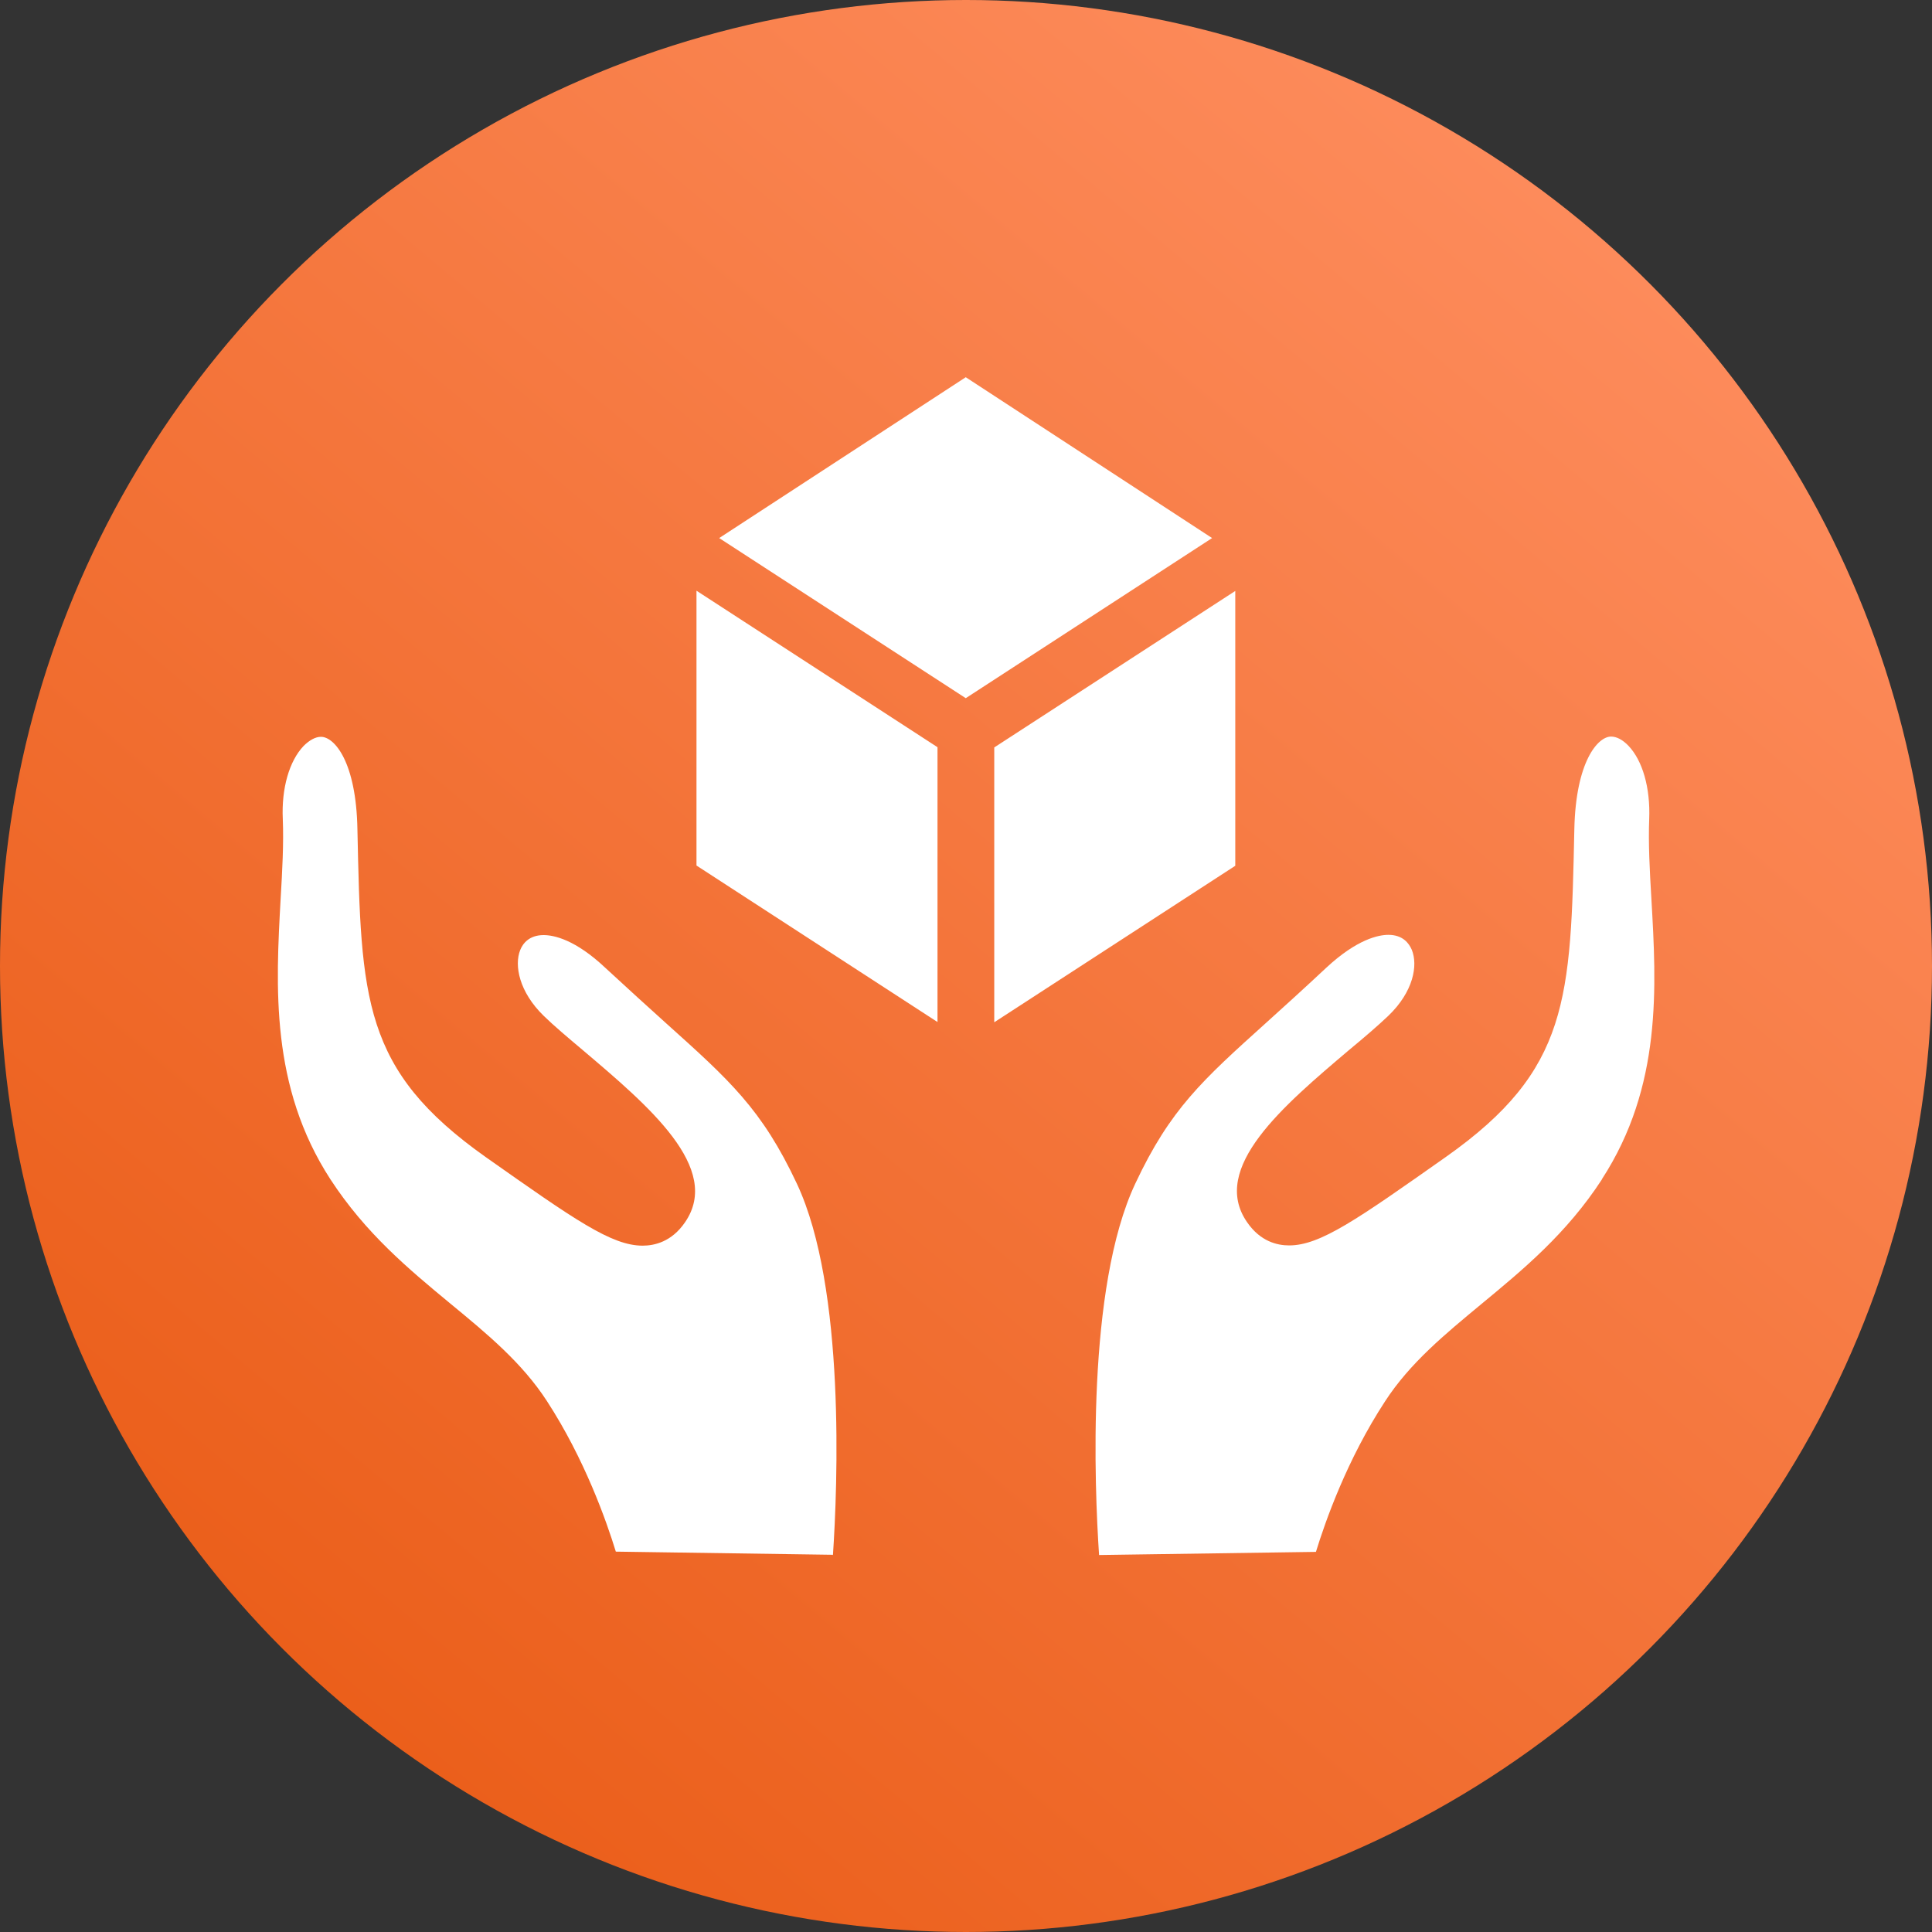
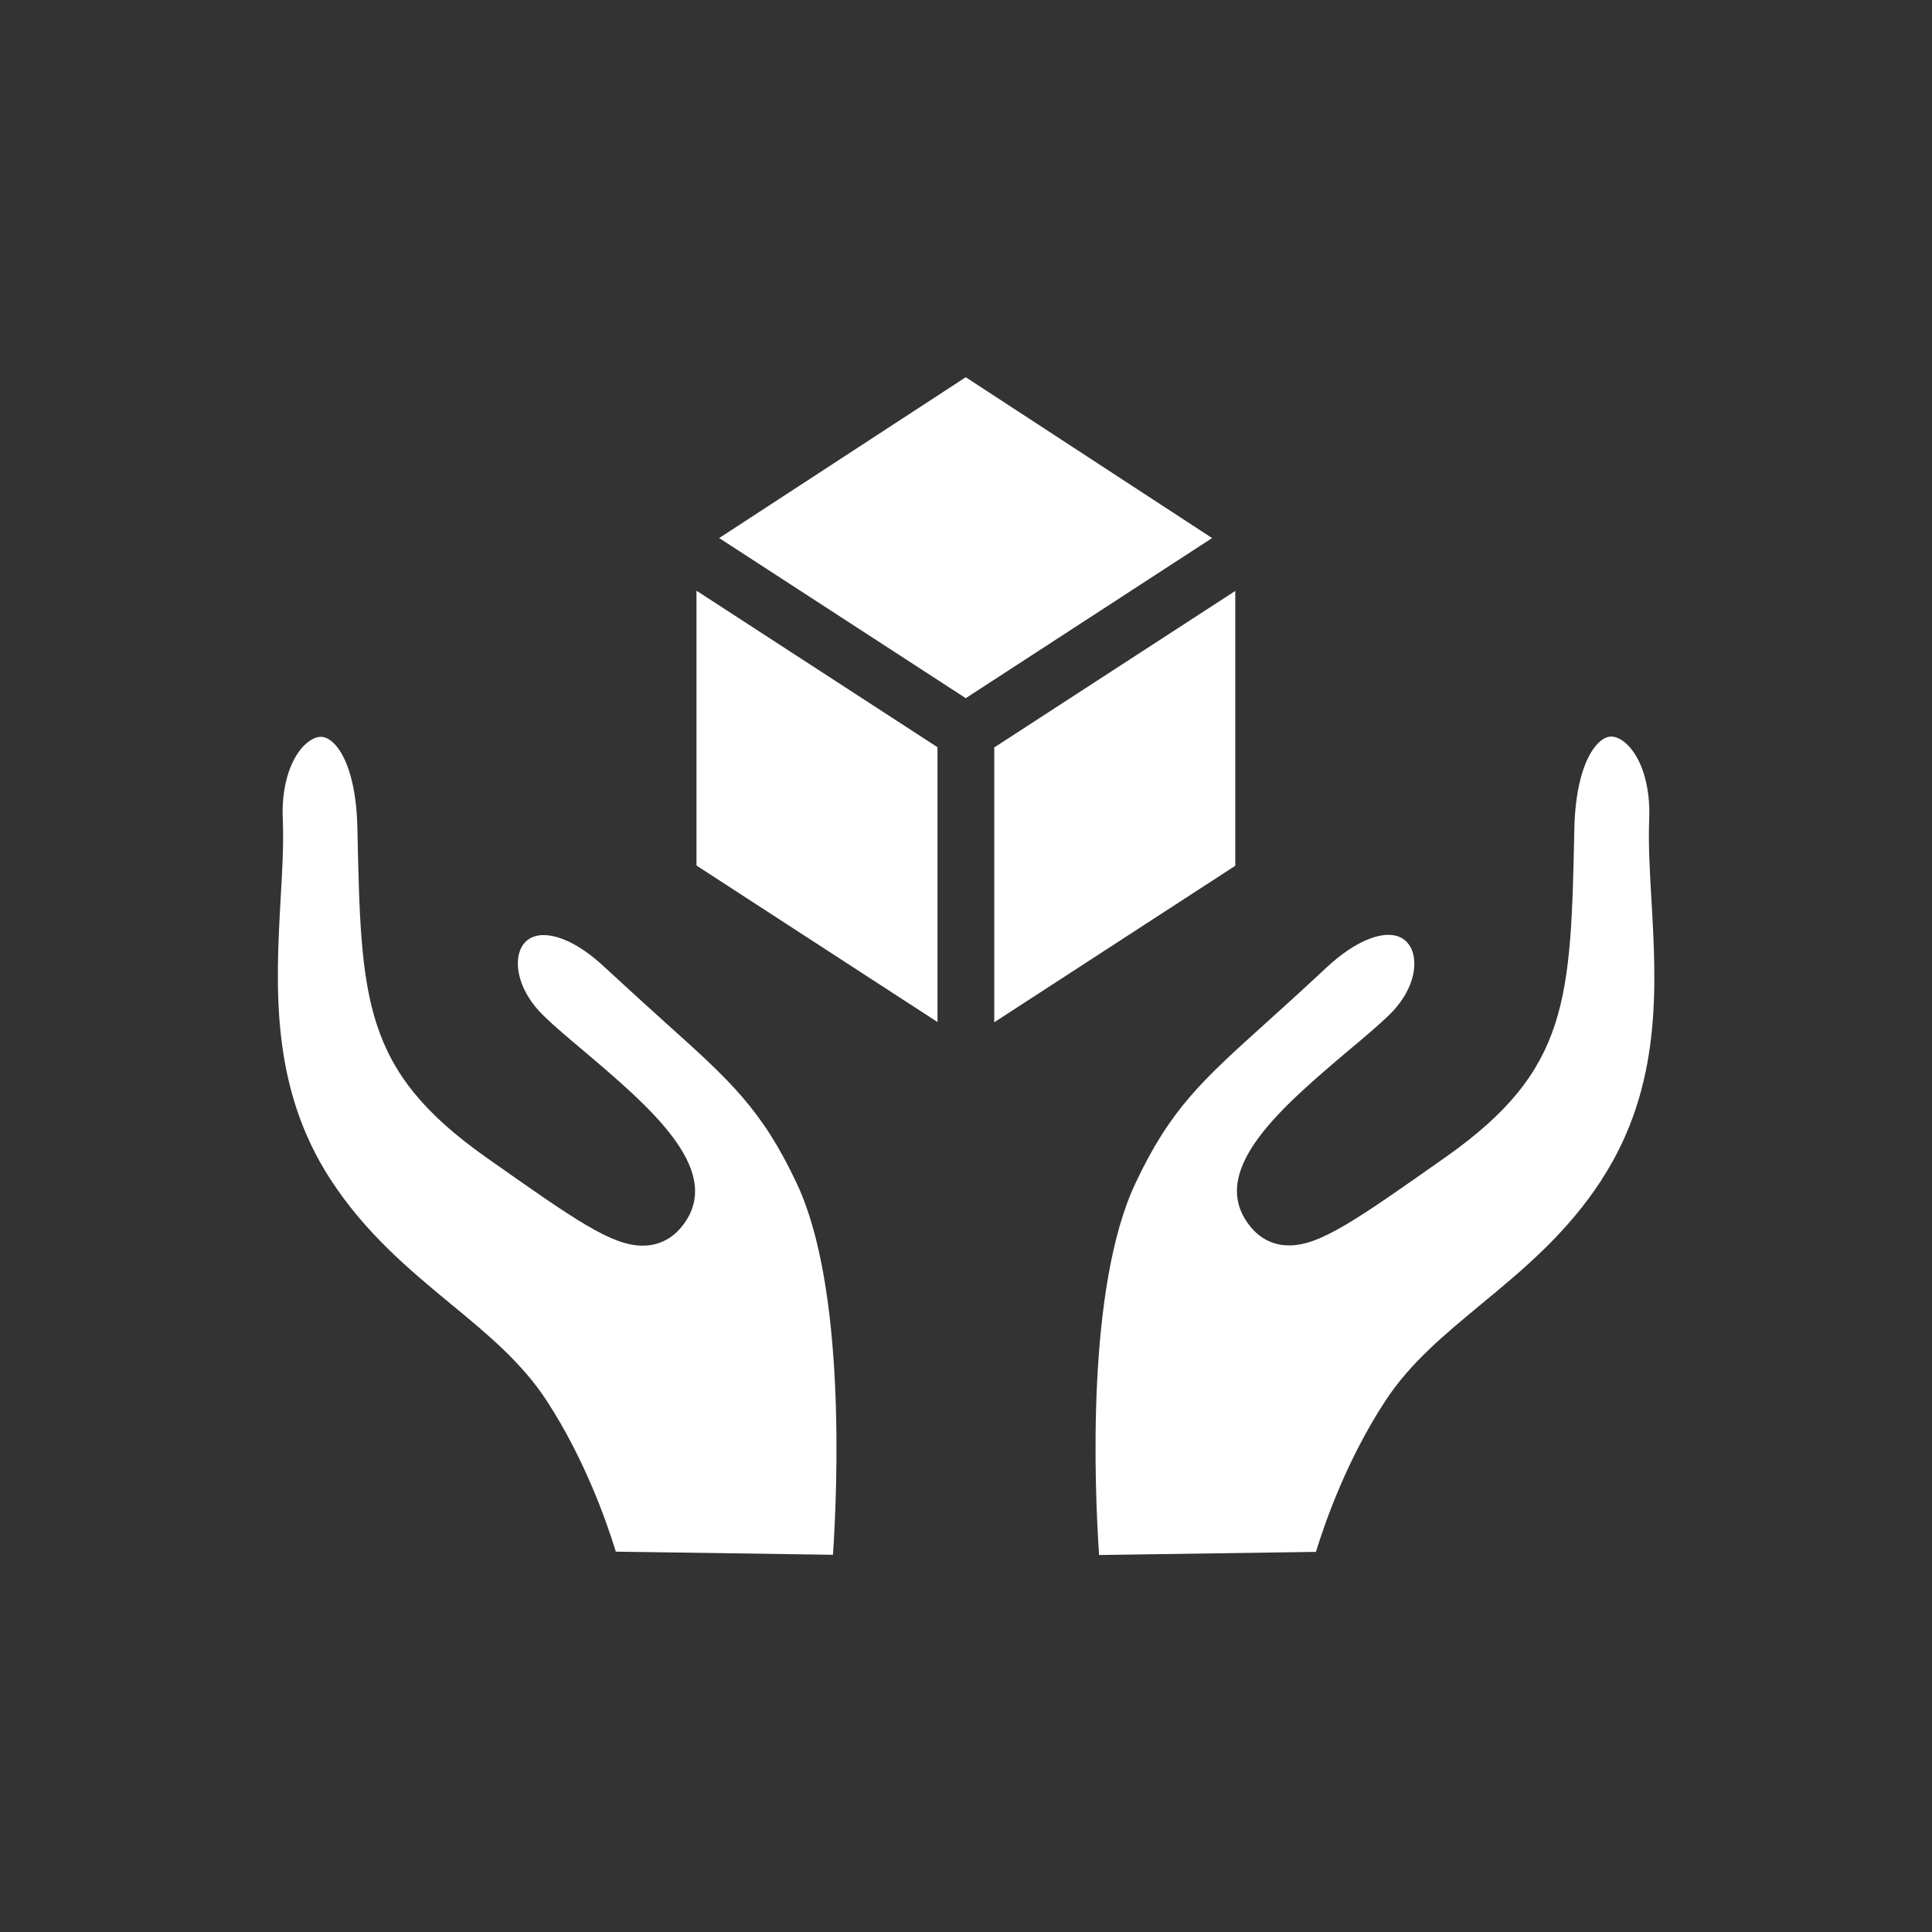
<svg xmlns="http://www.w3.org/2000/svg" id="Ebene_2" viewBox="0 0 80 80">
  <rect x="0" y="0" width="80" height="80" fill="#333333" stroke="none" />
  <defs>
    <linearGradient id="Unbenannter_Verlauf_7" x1="14.29" y1="70.64" x2="65.71" y2="9.36" gradientUnits="userSpaceOnUse">
      <stop offset="0" stop-color="#eb5f1b" />
      <stop offset="1" stop-color="#fd8b5b" />
    </linearGradient>
    <style>.cls-1{fill:#fff}</style>
  </defs>
  <g id="Ebene_1-2">
-     <circle cx="40" cy="40" r="40" style="fill:url(#Unbenannter_Verlauf_7)" />
    <path class="cls-1" d="M66.33 48.84c-1.46 2.24-3.25 3.72-4.98 5.15-1.52 1.26-2.97 2.45-4 4.04-1.57 2.4-2.47 4.96-2.86 6.23l-8.98.13c-.19-2.83-.53-11.07 1.5-15.38 1.45-3.09 2.78-4.28 5.42-6.66.73-.66 1.55-1.4 2.49-2.28 1.27-1.18 2.16-1.36 2.57-1.36.59 0 .85.34.97.62.26.64.07 1.73-.97 2.73-.42.4-1 .9-1.63 1.42-2.7 2.29-5.78 4.88-4.22 7.13.55.8 1.25.96 1.74.96 1.29 0 2.81-1.07 6.5-3.67 5.1-3.6 5.16-6.52 5.31-13.57.06-2.79.97-3.83 1.52-3.83.23 0 .48.13.72.38.59.62.91 1.75.86 3.03-.04 1.01.02 2.13.09 3.3.21 3.65.45 7.77-2.05 11.62ZM34.48 64.38l-8.98-.13c-.39-1.27-1.29-3.83-2.85-6.23-1.03-1.59-2.47-2.78-4-4.04-1.73-1.43-3.51-2.91-4.97-5.15-2.49-3.84-2.26-7.97-2.06-11.61.07-1.17.13-2.29.09-3.3-.06-1.28.27-2.41.86-3.03.24-.24.49-.38.72-.38.56 0 1.46 1.04 1.51 3.83.15 7.05.21 9.96 5.31 13.57 3.69 2.6 5.21 3.67 6.5 3.67.49 0 1.2-.16 1.75-.96 1.56-2.25-1.52-4.84-4.22-7.13-.63-.53-1.21-1.02-1.62-1.42-1.03-1-1.23-2.1-.98-2.73.11-.28.38-.62.97-.62.42 0 1.31.18 2.56 1.36.95.88 1.77 1.62 2.5 2.28 2.65 2.38 3.98 3.57 5.43 6.66 2.02 4.31 1.68 12.56 1.49 15.38ZM51.15 35.85l-9.98 6.48V30.95l9.98-6.48v11.39ZM39.99 15.62l10.2 6.66-10.2 6.63-10.21-6.63 10.21-6.66Zm-11.15 8.84 9.98 6.48v11.38l-9.98-6.48V24.45Z" />
  </g>
</svg>